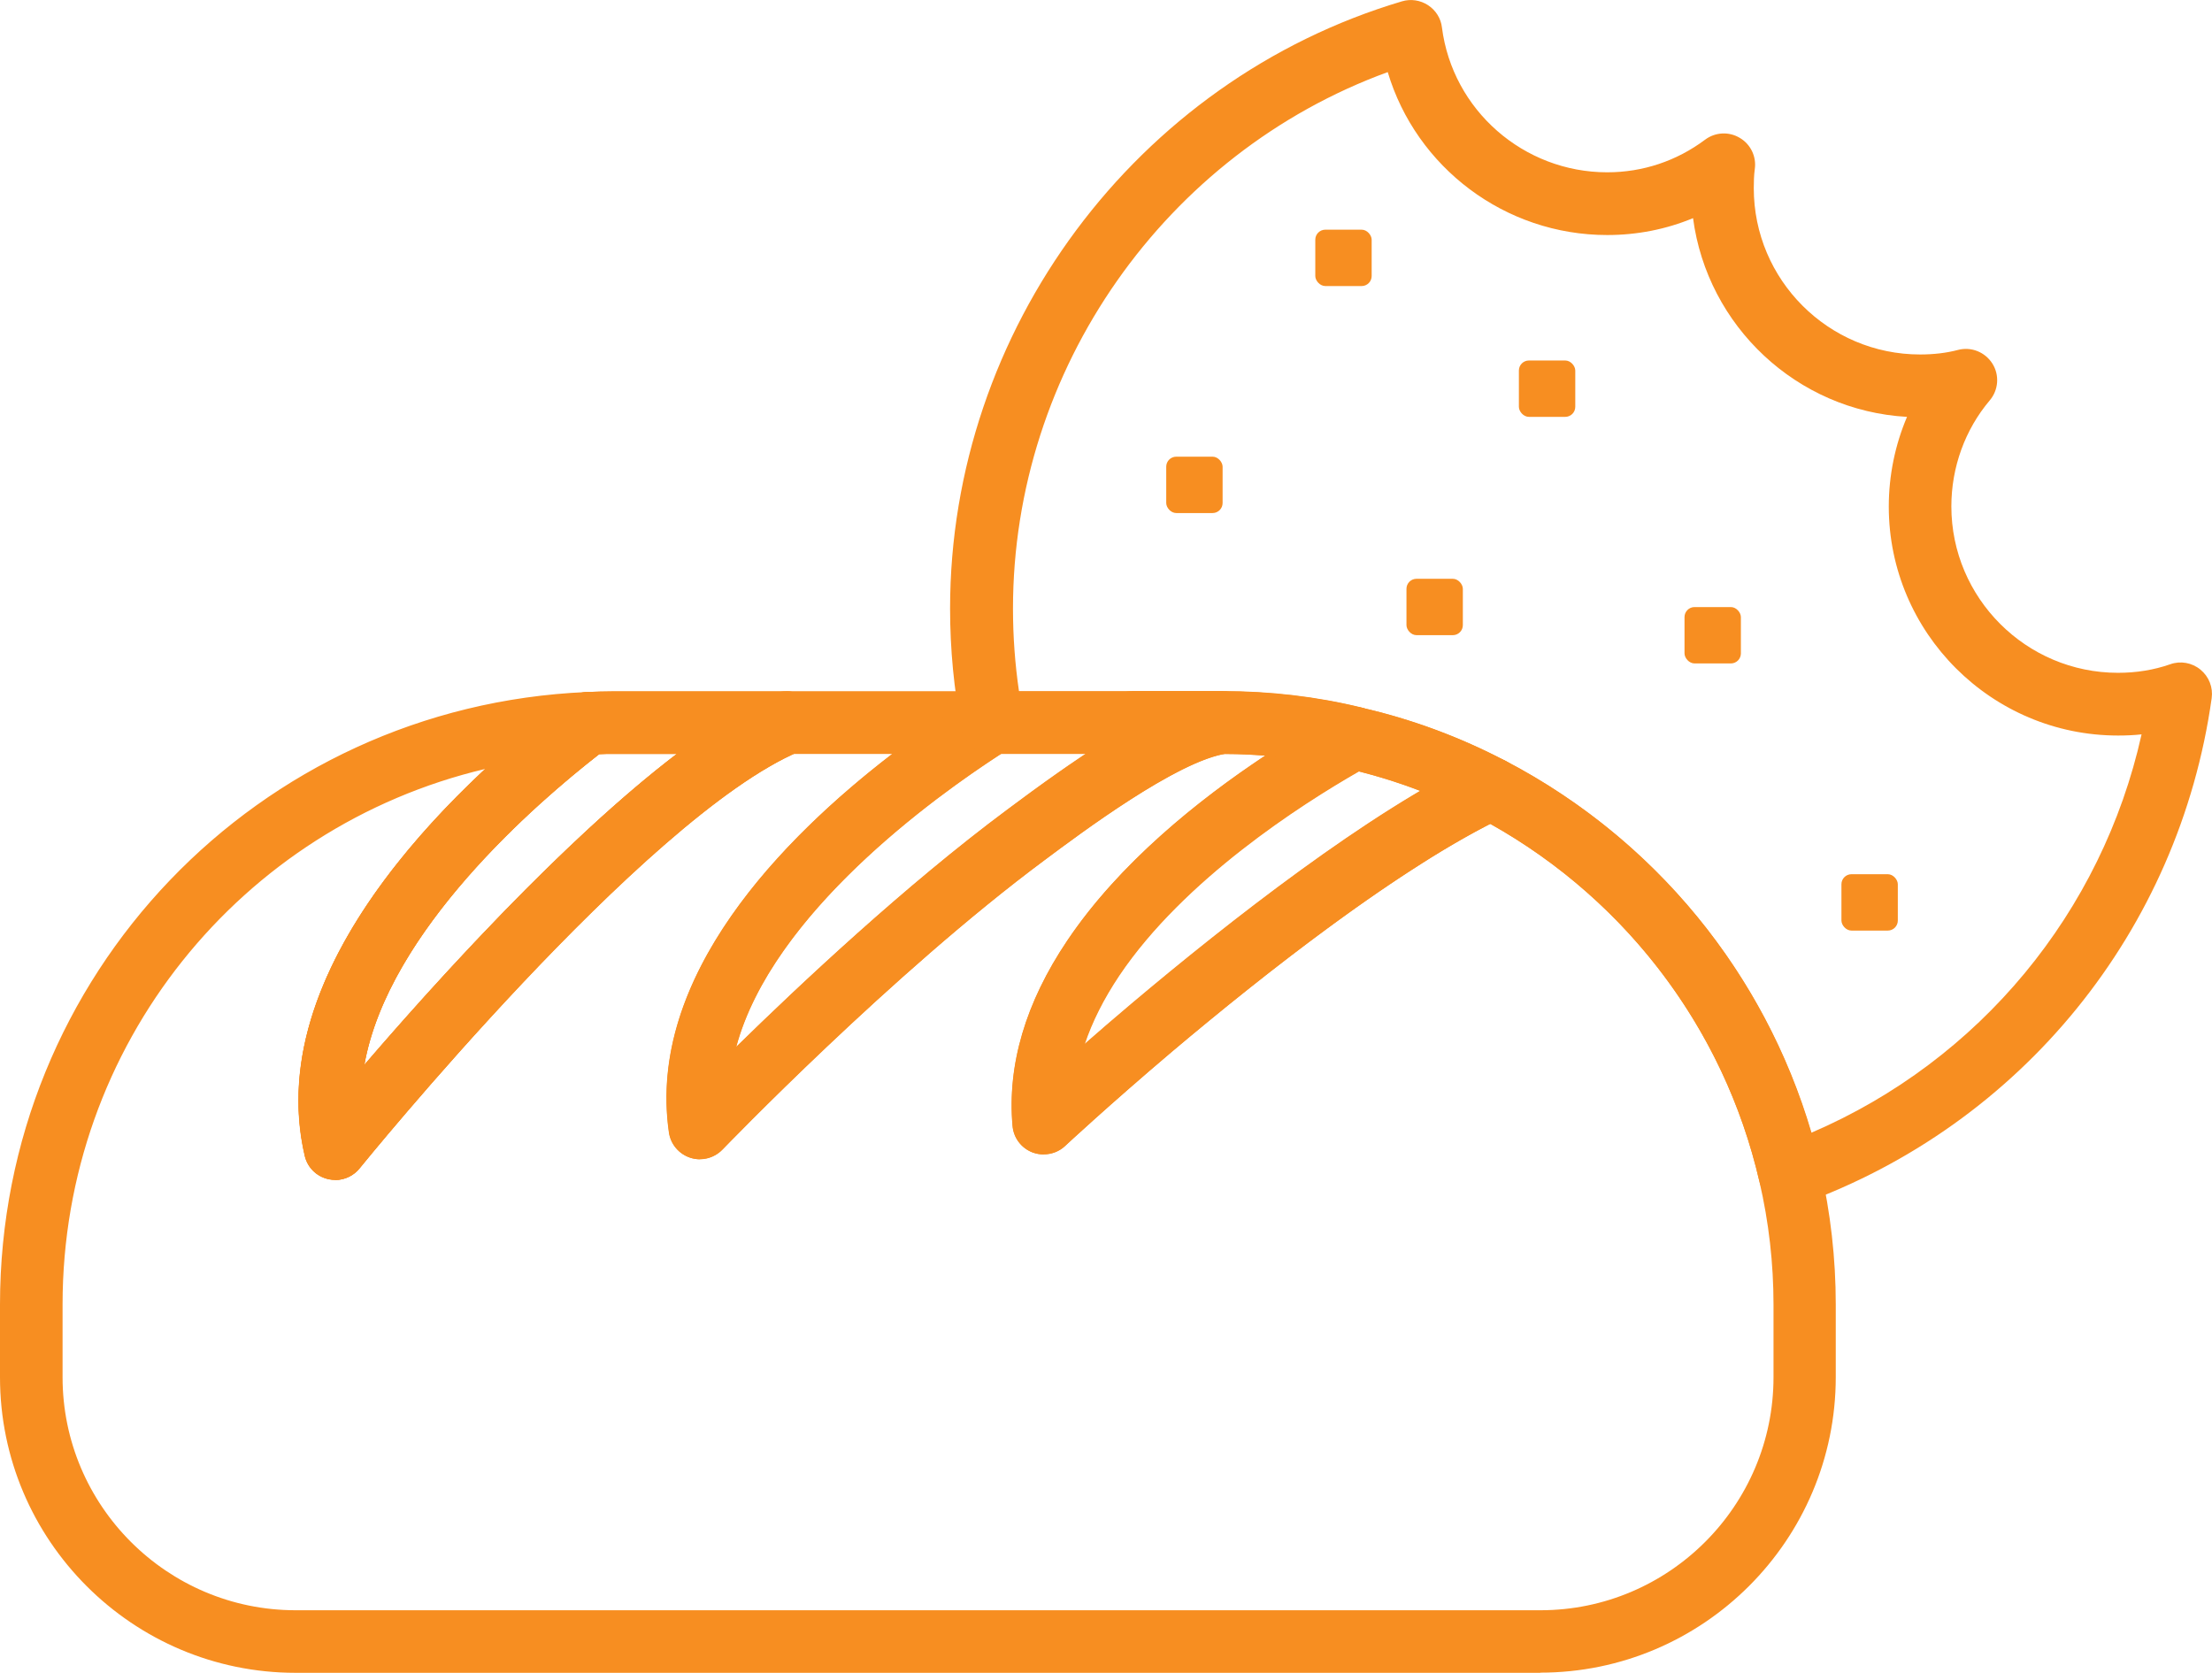
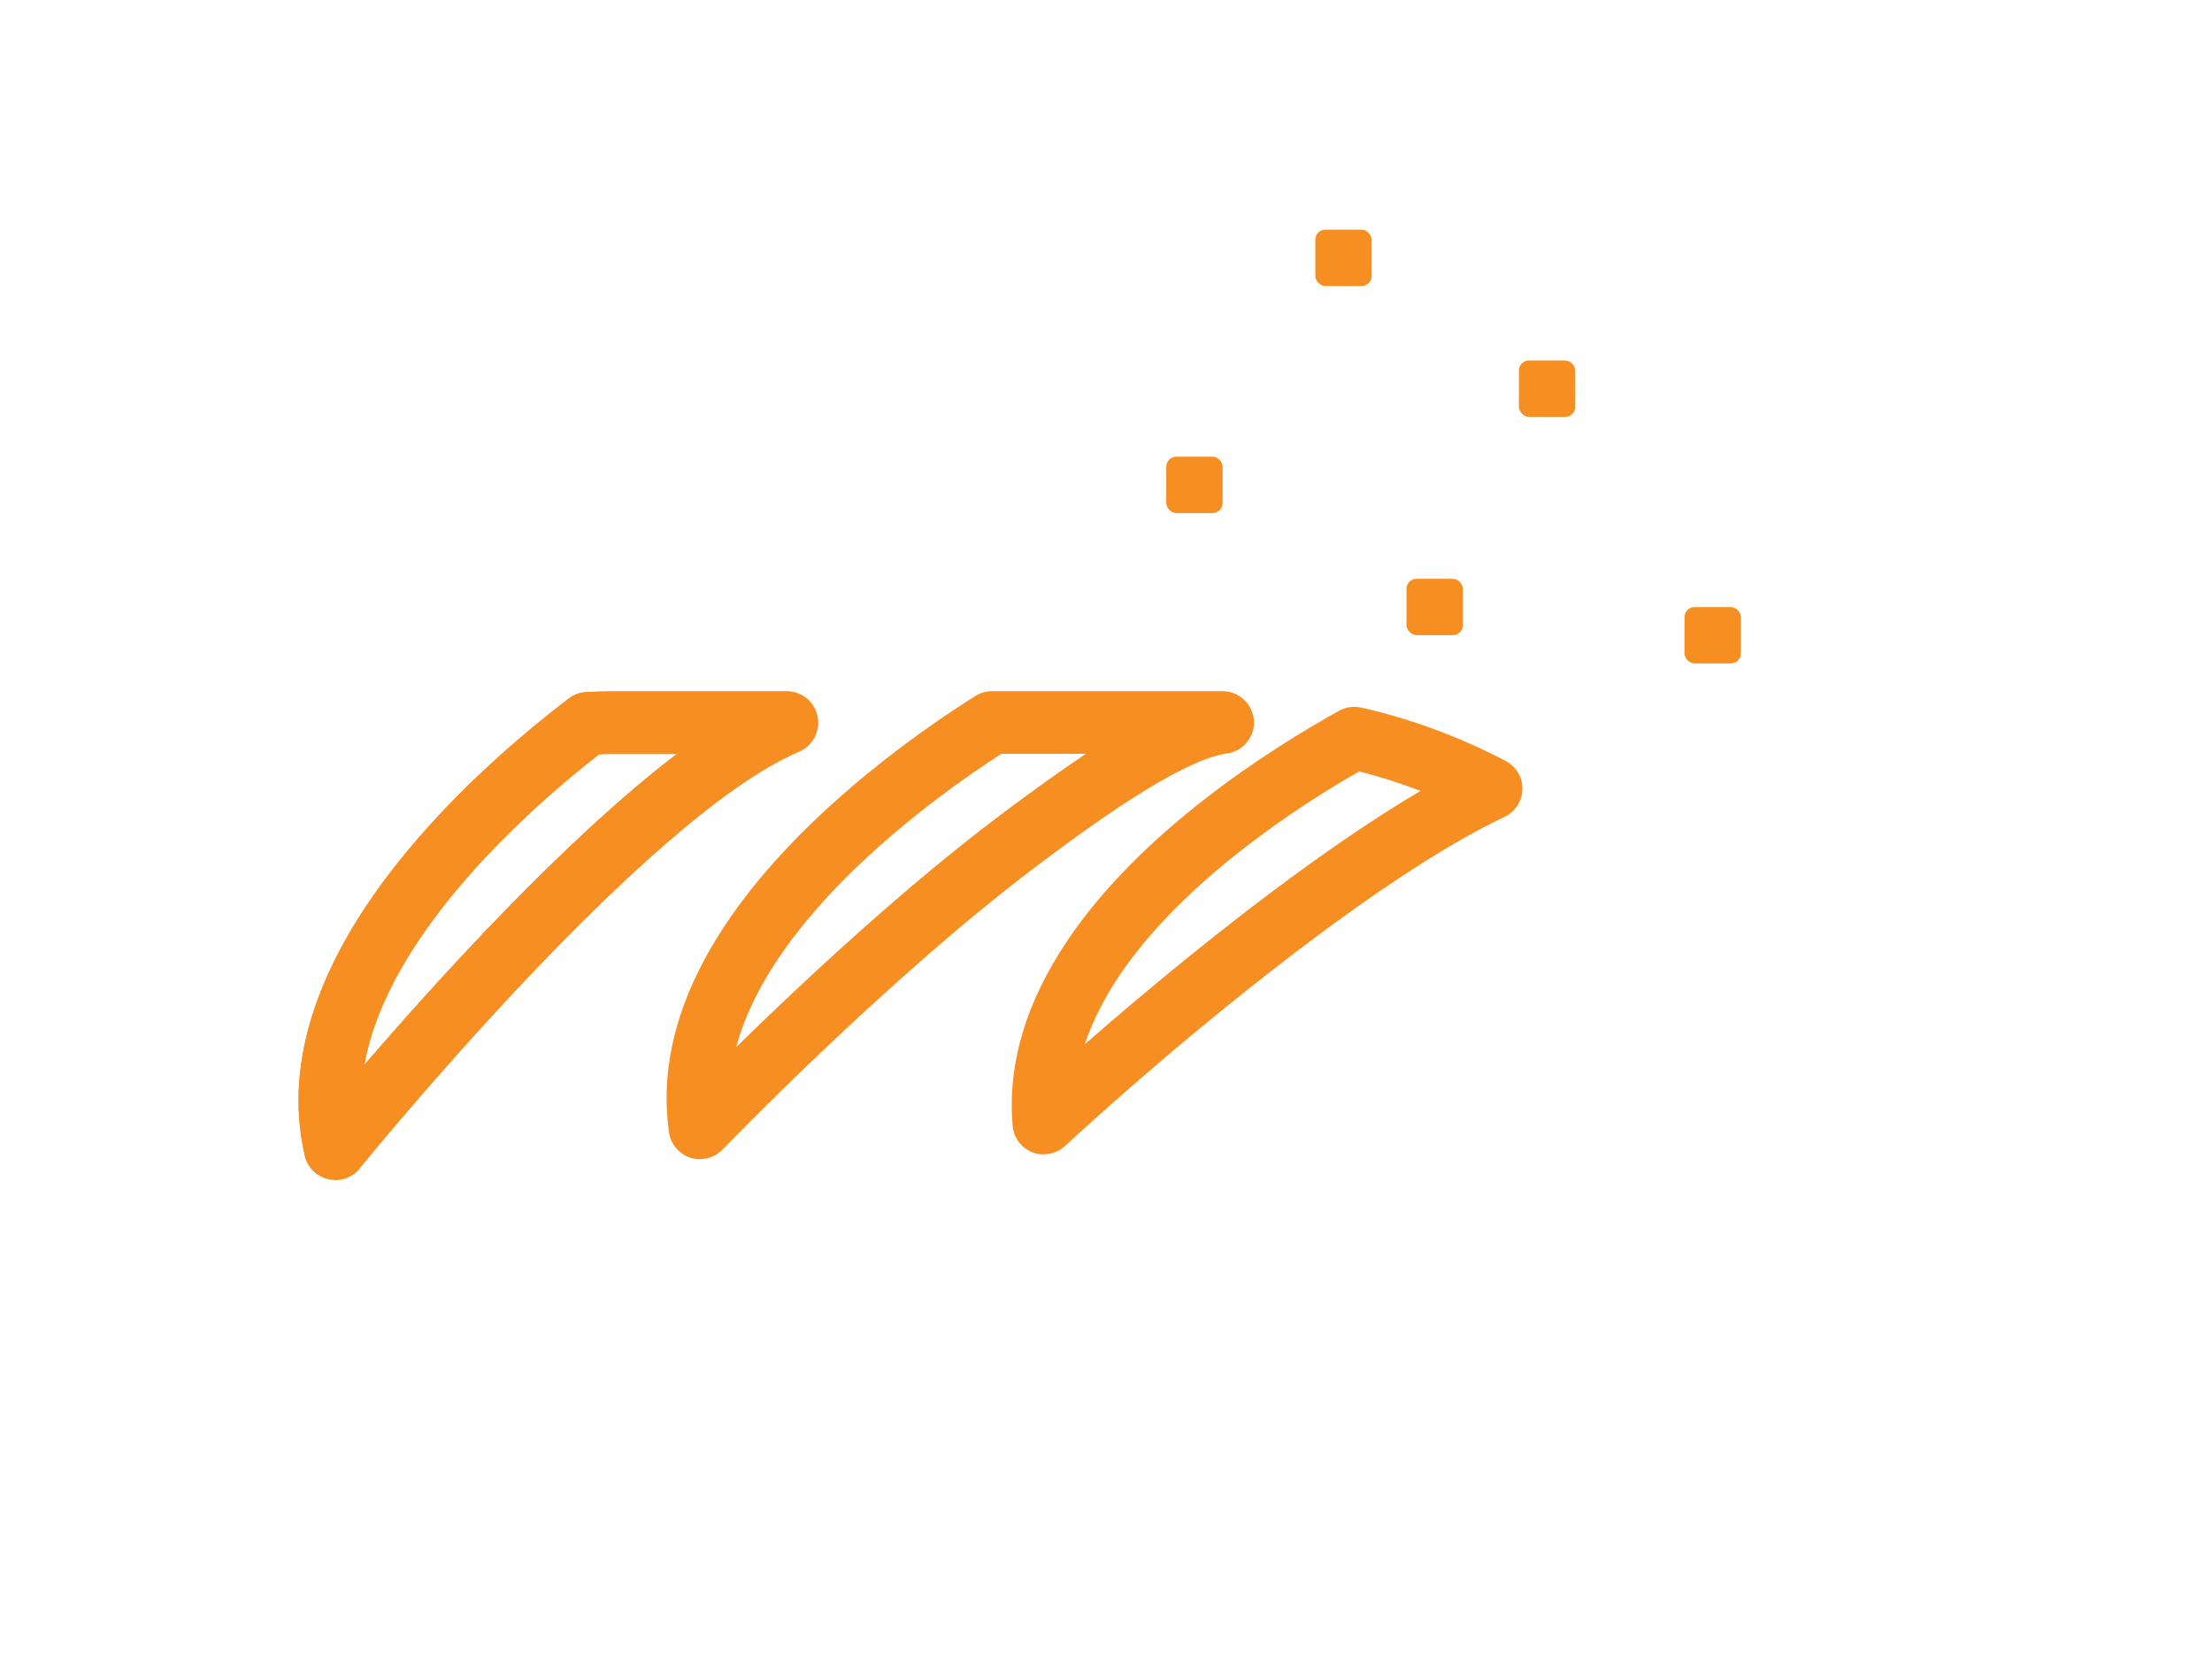
<svg xmlns="http://www.w3.org/2000/svg" id="Layer_2" data-name="Layer 2" viewBox="0 0 132.22 100">
  <defs>
    <style>
      .cls-1 {
        fill: #f78e21;
        stroke-width: 0px;
      }
    </style>
  </defs>
  <g id="Layer_1-2" data-name="Layer 1">
    <g>
      <path class="cls-1" d="M62.39,69.01c-.23,0-.45-.04-.67-.12-.67-.26-1.13-.87-1.19-1.59-.32-3.64.78-7.37,3.27-11.07,4.4-6.55,12.07-11.42,16.24-13.74.4-.22.88-.29,1.33-.19,3,.68,5.9,1.76,8.63,3.19.63.33,1.02.98,1,1.69-.01.71-.43,1.35-1.07,1.65-6.13,2.92-14.2,9.25-19.88,14.04-3.74,3.17-6.36,5.61-6.38,5.63-.35.33-.81.5-1.28.5ZM81.23,46.12c-3.44,1.97-10.46,6.46-14.32,12.2-.93,1.39-1.62,2.76-2.07,4.11.83-.73,1.77-1.54,2.8-2.41,4.87-4.11,11.46-9.32,17.27-12.74-1.2-.46-2.43-.85-3.68-1.17Z" />
-       <path class="cls-1" d="M92.09,100H17.67c-9.75,0-17.67-7.93-17.67-17.67v-4.34c0-19.68,15.4-35.77,35.06-36.62.8-.03,1.56.46,1.84,1.23.28.77.02,1.63-.63,2.13-3.35,2.55-13.01,10.54-14.5,18.93,5.52-6.43,16.93-18.97,24.51-22.19.23-.1.48-.15.73-.15h12.27c.83,0,1.57.55,1.8,1.35s-.09,1.66-.8,2.1c-3.61,2.29-14.05,9.52-16.28,17.81,3.8-3.72,10.11-9.65,16.2-14.18,2-1.5,4.03-2.95,5.96-4.16-.21-.3-.33-.67-.33-1.06,0-1.03.84-1.87,1.87-1.87h5.36c2.86,0,5.66.33,8.31.98.75.18,1.31.81,1.41,1.57.1.76-.27,1.51-.95,1.89-3.13,1.74-10.84,6.44-14.95,12.56-.93,1.39-1.62,2.76-2.07,4.11.83-.73,1.77-1.54,2.8-2.41,5.86-4.94,14.2-11.47,20.69-14.57.53-.25,1.15-.24,1.67.03,9.57,5,16.43,13.87,18.83,24.32.62,2.69.93,5.45.93,8.19v4.34c0,9.75-7.93,17.67-17.67,17.67ZM28.99,45.97c-14.57,3.45-25.25,16.49-25.25,32.02v4.34c0,7.68,6.25,13.93,13.93,13.93h74.41c7.68,0,13.93-6.25,13.93-13.93v-4.34c0-2.46-.28-4.93-.84-7.35-2.09-9.08-7.93-16.82-16.09-21.39-6.01,3.07-13.61,9.05-19.04,13.63-3.74,3.17-6.36,5.61-6.38,5.63-.52.49-1.28.63-1.95.38-.67-.26-1.13-.87-1.19-1.59-.32-3.64.78-7.37,3.27-11.07,3.11-4.63,7.85-8.42,11.83-11.06-.8-.06-1.6-.1-2.41-.1-2.95.5-8.62,4.74-10.78,6.35-9.14,6.79-19.15,17.2-19.25,17.3-.49.52-1.24.71-1.92.49-.68-.22-1.18-.81-1.28-1.52-1.34-9.32,6.81-17.6,13.35-22.62h-5.93c-9.31,4.27-25.75,24.56-25.92,24.77-.45.56-1.18.81-1.87.65-.7-.16-1.24-.7-1.4-1.4-2.07-8.93,4.85-17.58,10.78-23.11Z" />
      <path class="cls-1" d="M20.04,70.53c-.14,0-.28-.02-.42-.05-.7-.16-1.24-.7-1.4-1.4-2.73-11.75,10.14-23.03,15.79-27.33.3-.23.67-.36,1.06-.38.54-.02,1.06-.04,1.6-.04h10.36c.89,0,1.66.63,1.83,1.5.18.87-.28,1.75-1.1,2.1-9.24,3.92-26.09,24.7-26.26,24.91-.36.45-.9.7-1.46.7ZM35.81,45.09c-3.7,2.88-12.61,10.54-14.03,18.57,4.23-4.92,11.91-13.43,18.68-18.59h-3.8c-.29,0-.57,0-.85.02Z" />
      <path class="cls-1" d="M41.84,69.3c-.19,0-.38-.03-.57-.09-.68-.22-1.18-.81-1.28-1.52-1.72-11.98,12.22-22.23,18.3-26.08.3-.19.65-.29,1-.29h13.79c.98,0,1.8.76,1.87,1.74.07.98-.63,1.85-1.61,1.98-2.91.41-8.71,4.74-10.89,6.37-9.14,6.79-19.15,17.2-19.25,17.3-.36.37-.85.58-1.35.58ZM59.84,45.07c-3.96,2.56-13.69,9.55-15.83,17.52,3.8-3.72,10.11-9.65,16.2-14.18,1.57-1.17,3.16-2.32,4.7-3.35h-5.07Z" />
      <path class="cls-1" d="M20.04,70.53c-.14,0-.28-.02-.42-.05-.7-.16-1.24-.7-1.4-1.4-2.73-11.75,10.14-23.03,15.79-27.33.3-.23.67-.36,1.06-.38.54-.02,1.06-.04,1.6-.04h10.36c.89,0,1.66.63,1.83,1.5.18.87-.28,1.75-1.1,2.1-9.24,3.92-26.09,24.7-26.26,24.91-.36.45-.9.7-1.46.7ZM35.81,45.09c-3.7,2.88-12.61,10.54-14.03,18.57,4.23-4.92,11.91-13.43,18.68-18.59h-3.8c-.29,0-.57,0-.85.02Z" />
-       <path class="cls-1" d="M107,72.09c-.31,0-.62-.08-.9-.23-.47-.26-.81-.7-.93-1.22-2.16-9.38-8.33-17.34-16.92-21.84-2.44-1.28-5.04-2.24-7.73-2.85-2.4-.58-4.89-.88-7.45-.88h-13.75c-.9,0-1.67-.63-1.84-1.51-.46-2.34-.69-4.76-.69-7.18,0-16.64,11.1-31.57,27.01-36.3.53-.16,1.1-.07,1.56.23s.77.79.83,1.33c.63,4.94,4.88,8.66,9.88,8.66,2.12,0,4.14-.67,5.85-1.95.6-.45,1.42-.5,2.07-.11.65.38,1.01,1.12.9,1.87-.05.37-.06.76-.06,1.14,0,5.48,4.46,9.94,9.94,9.94.82,0,1.58-.09,2.26-.27.79-.21,1.62.12,2.06.81s.37,1.59-.16,2.21c-1.47,1.74-2.29,3.99-2.29,6.33,0,5.48,4.47,9.95,9.96,9.95,1.1,0,2.15-.17,3.12-.51.61-.22,1.3-.1,1.81.32s.76,1.06.67,1.71c-1.95,13.89-11.36,25.48-24.56,30.25-.21.07-.42.11-.64.11ZM60.91,41.33h12.17c2.86,0,5.66.33,8.31.98,2.97.68,5.88,1.75,8.6,3.18,8.92,4.66,15.49,12.69,18.29,22.22,10.05-4.32,17.36-13.17,19.73-23.81-.46.05-.93.07-1.4.07-7.56,0-13.71-6.14-13.71-13.69,0-1.86.38-3.69,1.09-5.36-6.59-.37-11.94-5.43-12.79-11.88-1.61.67-3.35,1.01-5.13,1.01-6.12,0-11.42-4.05-13.12-9.74-13.29,4.85-22.4,17.75-22.4,32.07,0,1.66.12,3.32.36,4.95Z" />
      <rect class="cls-1" x="78.62" y="13.73" width="3.37" height="3.37" rx=".6" ry=".6" />
      <rect class="cls-1" x="69.71" y="27.3" width="3.37" height="3.37" rx=".6" ry=".6" />
      <rect class="cls-1" x="90.79" y="21.55" width="3.37" height="3.37" rx=".6" ry=".6" />
      <rect class="cls-1" x="84.07" y="34.6" width="3.37" height="3.37" rx=".6" ry=".6" />
      <rect class="cls-1" x="100.69" y="36.29" width="3.37" height="3.37" rx=".6" ry=".6" />
-       <rect class="cls-1" x="110.07" y="52.26" width="3.37" height="3.37" rx=".6" ry=".6" />
    </g>
  </g>
</svg>